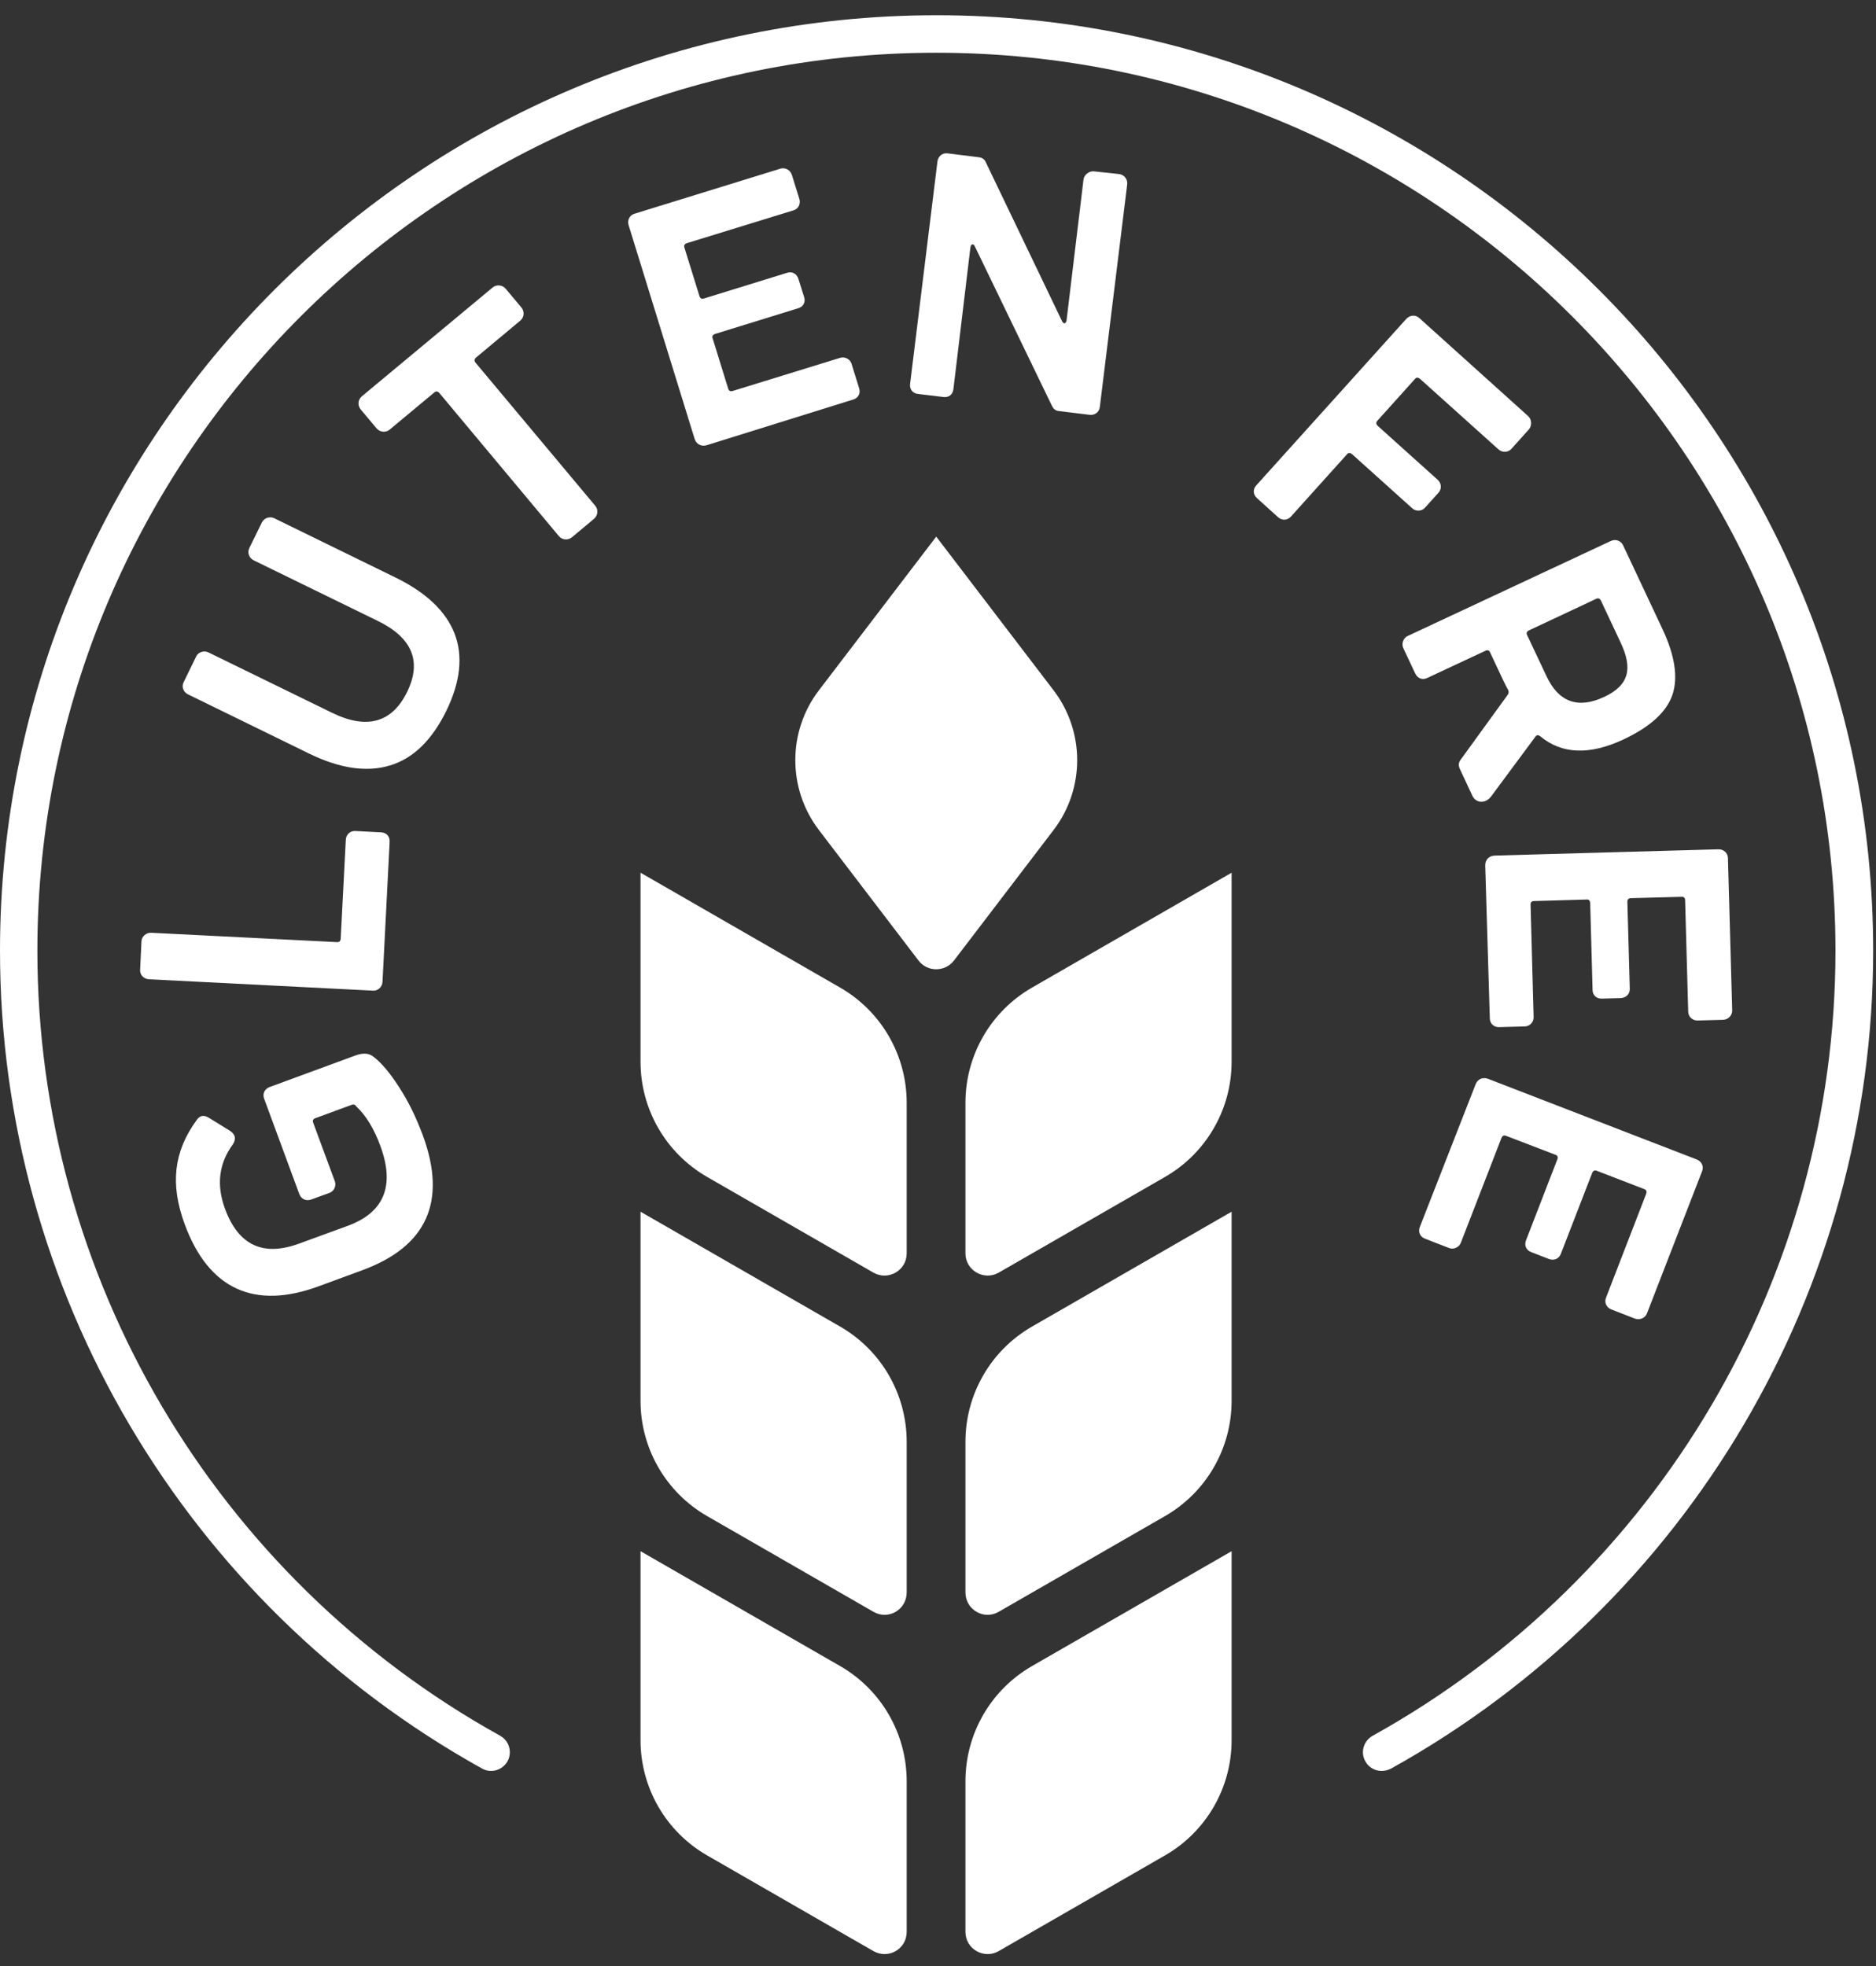
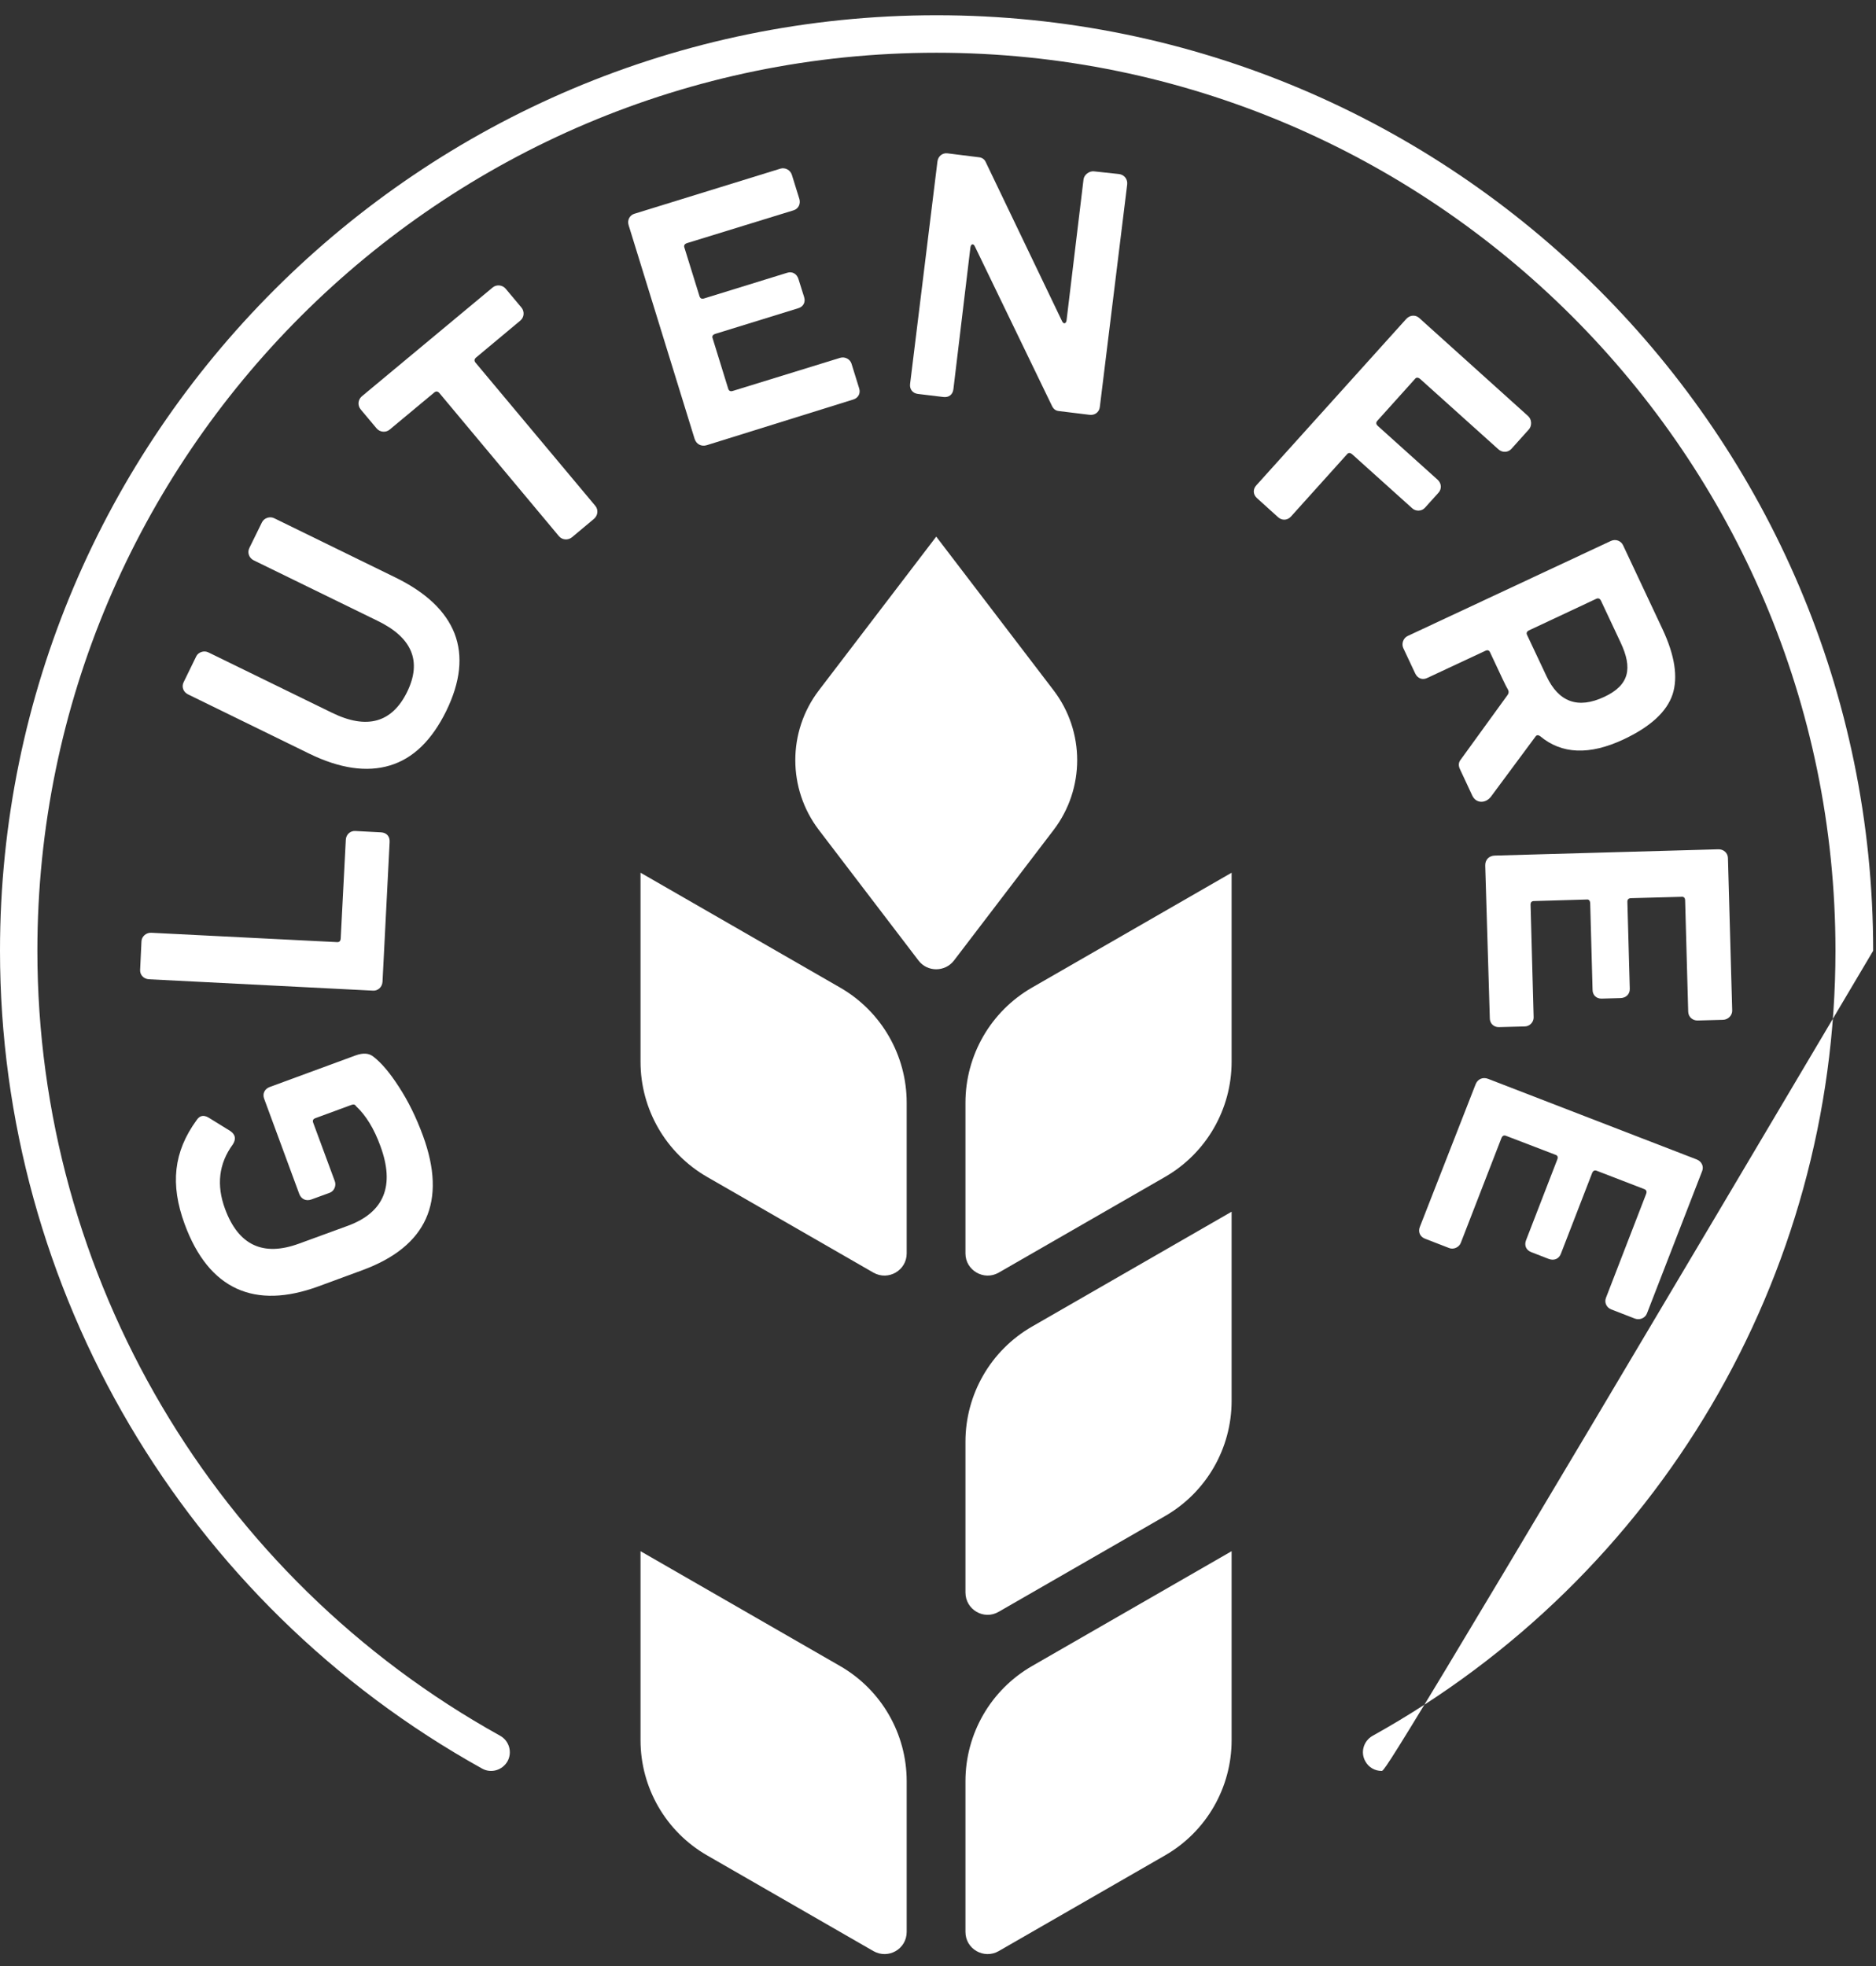
<svg xmlns="http://www.w3.org/2000/svg" width="104" height="109" viewBox="0 0 104 109" fill="none">
  <rect x="0" y="0" width="104" height="109" fill="#333333" stroke="none" />
  <path d="M48.419 70.552L39.2 65.247C36.912 63.93 35.509 61.494 35.509 58.86V48.382L46.573 54.75C48.861 56.066 50.264 58.503 50.264 61.136V69.489C50.264 70.429 49.247 71.022 48.419 70.552Z" fill="white" />
  <path d="M55.367 70.552L64.586 65.247C66.874 63.93 68.277 61.494 68.277 58.86V48.382L57.213 54.75C54.925 56.066 53.522 58.503 53.522 61.136V69.489C53.522 70.429 54.548 71.022 55.367 70.552Z" fill="white" />
-   <path d="M48.419 89.354L39.2 84.049C36.912 82.732 35.509 80.296 35.509 77.662V67.175L46.573 73.543C48.861 74.859 50.264 77.296 50.264 79.929V88.282C50.264 89.241 49.247 89.834 48.419 89.354Z" fill="white" />
  <path d="M55.367 89.354L64.586 84.049C66.874 82.732 68.277 80.296 68.277 77.662V67.175L57.213 73.543C54.925 74.859 53.522 77.296 53.522 79.929V88.282C53.522 89.241 54.548 89.834 55.367 89.354Z" fill="white" />
  <path d="M48.419 108.165L39.2 102.86C36.912 101.544 35.509 99.107 35.509 96.474V85.996L46.573 92.363C48.861 93.68 50.264 96.116 50.264 98.75V107.102C50.264 108.052 49.247 108.636 48.419 108.165Z" fill="white" />
  <path d="M55.367 108.165L64.586 102.86C66.874 101.544 68.277 99.107 68.277 96.474V85.996L57.213 92.363C54.925 93.68 53.522 96.116 53.522 98.75V107.102C53.522 108.052 54.548 108.636 55.367 108.165Z" fill="white" />
  <path d="M50.923 53.255L45.396 46.013C43.654 43.727 43.654 40.557 45.396 38.272L51.902 29.75L58.409 38.272C60.151 40.557 60.151 43.727 58.409 46.013L52.882 53.255C52.383 53.895 51.413 53.895 50.923 53.255Z" fill="white" />
  <path d="M20.085 70.419L17.656 71.313C14.125 72.611 11.573 71.501 10.236 67.861C9.426 65.651 9.624 63.854 10.895 62.105C11.065 61.841 11.29 61.794 11.573 61.964L12.759 62.697C13.051 62.895 13.098 63.139 12.91 63.44C12.129 64.503 11.987 65.698 12.477 67.024C13.221 69.037 14.586 69.676 16.582 68.943L19.285 67.955C21.3 67.212 21.903 65.735 21.084 63.525C20.735 62.566 20.283 61.832 19.737 61.324C19.69 61.23 19.596 61.211 19.473 61.258L17.477 61.992C17.355 62.039 17.317 62.123 17.364 62.246L18.56 65.481C18.654 65.726 18.532 66.036 18.268 66.13L17.261 66.497C16.978 66.601 16.705 66.488 16.592 66.196L14.643 60.91C14.539 60.628 14.671 60.365 14.954 60.261L19.709 58.512C20.123 58.361 20.453 58.38 20.697 58.578C21.14 58.916 21.611 59.471 22.119 60.261C22.628 61.042 23.07 61.935 23.447 62.961C24.784 66.61 23.664 69.103 20.085 70.419Z" fill="white" />
  <path d="M19.171 46.548C19.19 46.247 19.435 46.05 19.698 46.069L21.13 46.144C21.431 46.163 21.619 46.37 21.6 46.68L21.205 54.431C21.186 54.731 20.941 54.938 20.678 54.92L8.257 54.289C7.956 54.271 7.749 54.035 7.768 53.763L7.843 52.182C7.853 51.919 8.107 51.693 8.389 51.712L18.681 52.23C18.813 52.239 18.879 52.173 18.888 52.023L19.171 46.548Z" fill="white" />
  <path d="M24.738 39.418C23.937 41.045 22.901 42.052 21.611 42.438C20.331 42.823 18.843 42.607 17.157 41.788L10.425 38.496C10.152 38.365 10.057 38.064 10.18 37.819L10.877 36.39C10.99 36.154 11.31 36.041 11.564 36.173L18.4 39.512C20.34 40.462 21.734 40.067 22.572 38.355C23.4 36.653 22.845 35.336 20.905 34.405L14.069 31.066C13.796 30.934 13.701 30.624 13.824 30.379L14.521 28.959C14.634 28.724 14.954 28.602 15.208 28.733L21.941 32.025C23.626 32.853 24.709 33.878 25.199 35.12C25.679 36.371 25.528 37.8 24.738 39.418Z" fill="white" />
  <path d="M27.318 15.932C27.525 15.763 27.855 15.791 28.034 16.008L28.909 17.052C29.079 17.259 29.069 17.578 28.853 17.767L26.386 19.826C26.291 19.911 26.282 20.005 26.357 20.099L33.005 28.047C33.175 28.254 33.156 28.574 32.921 28.771L31.706 29.787C31.499 29.956 31.178 29.947 30.99 29.731L24.352 21.783C24.267 21.689 24.173 21.679 24.079 21.755L21.593 23.824C21.386 23.993 21.056 23.965 20.877 23.749L20.001 22.705C19.804 22.469 19.851 22.159 20.048 21.98L27.318 15.932Z" fill="white" />
  <path d="M39.183 24.68C38.872 24.774 38.599 24.623 38.505 24.322L34.851 12.489C34.757 12.198 34.917 11.925 35.171 11.85L43.269 9.348C43.524 9.273 43.816 9.423 43.9 9.696L44.315 11.032C44.39 11.286 44.277 11.577 43.985 11.662L38.09 13.477C37.949 13.524 37.893 13.609 37.949 13.75L38.778 16.421C38.816 16.543 38.9 16.59 39.041 16.543L43.637 15.123C43.929 15.029 44.183 15.189 44.268 15.481L44.578 16.468C44.672 16.76 44.522 17.014 44.249 17.089L39.654 18.509C39.512 18.556 39.456 18.641 39.512 18.773L40.369 21.547C40.407 21.67 40.492 21.717 40.633 21.67L46.584 19.835C46.838 19.76 47.13 19.911 47.206 20.165L47.629 21.529C47.723 21.82 47.563 22.074 47.3 22.149L39.183 24.68Z" fill="white" />
  <path d="M62.035 9.649C62.337 9.687 62.525 9.95 62.487 10.232L60.971 22.564C60.934 22.865 60.679 23.034 60.397 22.996L58.702 22.789C58.523 22.771 58.401 22.677 58.316 22.498L54.05 13.675C53.965 13.477 53.824 13.515 53.796 13.722L52.854 21.576C52.817 21.877 52.6 22.046 52.299 22.009L50.886 21.839C50.585 21.802 50.416 21.567 50.453 21.284L51.969 8.953C52.007 8.652 52.252 8.464 52.534 8.502L54.267 8.718C54.455 8.737 54.587 8.84 54.653 9L58.881 17.814C58.966 17.983 59.097 17.945 59.126 17.767L60.067 9.95C60.096 9.687 60.388 9.471 60.642 9.499L62.035 9.649Z" fill="white" />
  <path d="M84.719 23.071C84.917 23.25 84.936 23.607 84.757 23.805L83.787 24.886C83.608 25.084 83.288 25.112 83.062 24.905L78.731 21.011C78.618 20.917 78.514 20.908 78.439 21.011L76.358 23.325C76.273 23.419 76.273 23.513 76.386 23.616L79.7 26.598C79.926 26.805 79.926 27.116 79.748 27.313L78.994 28.15C78.815 28.348 78.486 28.366 78.278 28.169L74.964 25.187C74.851 25.093 74.747 25.084 74.663 25.197L71.565 28.639C71.358 28.865 71.056 28.856 70.858 28.677L69.681 27.614C69.455 27.407 69.455 27.116 69.644 26.909L77.958 17.681C78.165 17.456 78.476 17.446 78.674 17.625L84.719 23.071Z" fill="white" />
  <path d="M85.726 37.471C86.404 38.929 87.478 39.314 88.928 38.637C90.34 37.979 90.51 37.038 89.841 35.618L88.749 33.294C88.692 33.182 88.598 33.144 88.485 33.2L84.756 34.95C84.643 35.006 84.606 35.091 84.653 35.194L85.726 37.471ZM77.798 35.938C77.685 35.702 77.779 35.383 78.033 35.26L89.295 29.993C89.568 29.861 89.87 29.984 89.983 30.238L92.167 34.884C92.845 36.333 93.033 37.536 92.723 38.496C92.403 39.455 91.499 40.292 89.992 40.998C88.118 41.873 86.574 41.816 85.378 40.81C85.265 40.734 85.18 40.744 85.114 40.847L82.638 44.187C82.336 44.553 81.828 44.544 81.621 44.111L80.933 42.635C80.839 42.437 80.858 42.258 80.981 42.108L83.579 38.524C83.636 38.44 83.655 38.355 83.608 38.251C83.532 38.12 83.429 37.922 83.306 37.659L82.6 36.154C82.553 36.05 82.459 36.022 82.346 36.079L79.125 37.584C78.852 37.715 78.589 37.612 78.457 37.339L77.798 35.938Z" fill="white" />
  <path d="M82.337 47.987C82.327 47.667 82.544 47.442 82.864 47.432L95.256 47.084C95.557 47.075 95.783 47.291 95.792 47.564L96.028 56.02C96.037 56.283 95.811 56.528 95.519 56.537L94.116 56.575C93.853 56.584 93.598 56.396 93.589 56.086L93.419 49.925C93.419 49.774 93.344 49.699 93.203 49.718L90.406 49.793C90.274 49.803 90.209 49.868 90.218 50.019L90.35 54.816C90.359 55.117 90.143 55.324 89.832 55.333L88.796 55.361C88.495 55.371 88.287 55.164 88.287 54.872L88.156 50.075C88.146 49.925 88.08 49.85 87.949 49.868L85.039 49.953C84.907 49.953 84.841 50.028 84.851 50.179L85.02 56.396C85.029 56.66 84.803 56.904 84.53 56.904L83.099 56.942C82.798 56.951 82.591 56.725 82.591 56.453L82.337 47.987Z" fill="white" />
  <path d="M81.8 60.12C81.913 59.819 82.205 59.697 82.497 59.81L94.06 64.278C94.343 64.391 94.465 64.673 94.361 64.927L91.301 72.818C91.207 73.063 90.906 73.204 90.632 73.1L89.324 72.593C89.079 72.499 88.919 72.226 89.032 71.944L91.254 66.197C91.311 66.055 91.273 65.961 91.132 65.914L88.523 64.908C88.401 64.861 88.316 64.899 88.26 65.04L86.527 69.517C86.414 69.799 86.141 69.903 85.849 69.79L84.879 69.413C84.597 69.3 84.493 69.037 84.597 68.764L86.329 64.287C86.386 64.146 86.348 64.052 86.216 64.014L83.495 62.97C83.373 62.923 83.288 62.961 83.231 63.102L80.981 68.906C80.887 69.15 80.576 69.291 80.331 69.188L78.994 68.67C78.711 68.558 78.608 68.285 78.711 68.021L81.8 60.12Z" fill="white" />
-   <path d="M76.593 98.177C76.225 98.177 75.877 97.989 75.689 97.641C75.406 97.142 75.594 96.512 76.094 96.23C91.922 87.436 101.753 70.759 101.753 52.709C101.753 25.253 79.389 2.924 51.912 2.924C24.426 2.924 2.072 25.263 2.072 52.709C2.072 70.769 11.902 87.445 27.731 96.23C28.23 96.512 28.409 97.142 28.136 97.641C27.854 98.14 27.223 98.328 26.724 98.046C10.236 88.884 0 71.511 0 52.709C0 24.115 23.287 0.845 51.922 0.845C80.557 0.845 103.843 24.106 103.843 52.709C103.843 71.521 93.599 88.884 77.12 98.046C76.931 98.14 76.762 98.177 76.593 98.177Z" fill="white" />
+   <path d="M76.593 98.177C76.225 98.177 75.877 97.989 75.689 97.641C75.406 97.142 75.594 96.512 76.094 96.23C91.922 87.436 101.753 70.759 101.753 52.709C101.753 25.253 79.389 2.924 51.912 2.924C24.426 2.924 2.072 25.263 2.072 52.709C2.072 70.769 11.902 87.445 27.731 96.23C28.23 96.512 28.409 97.142 28.136 97.641C27.854 98.14 27.223 98.328 26.724 98.046C10.236 88.884 0 71.511 0 52.709C0 24.115 23.287 0.845 51.922 0.845C80.557 0.845 103.843 24.106 103.843 52.709C76.931 98.14 76.762 98.177 76.593 98.177Z" fill="white" />
</svg>